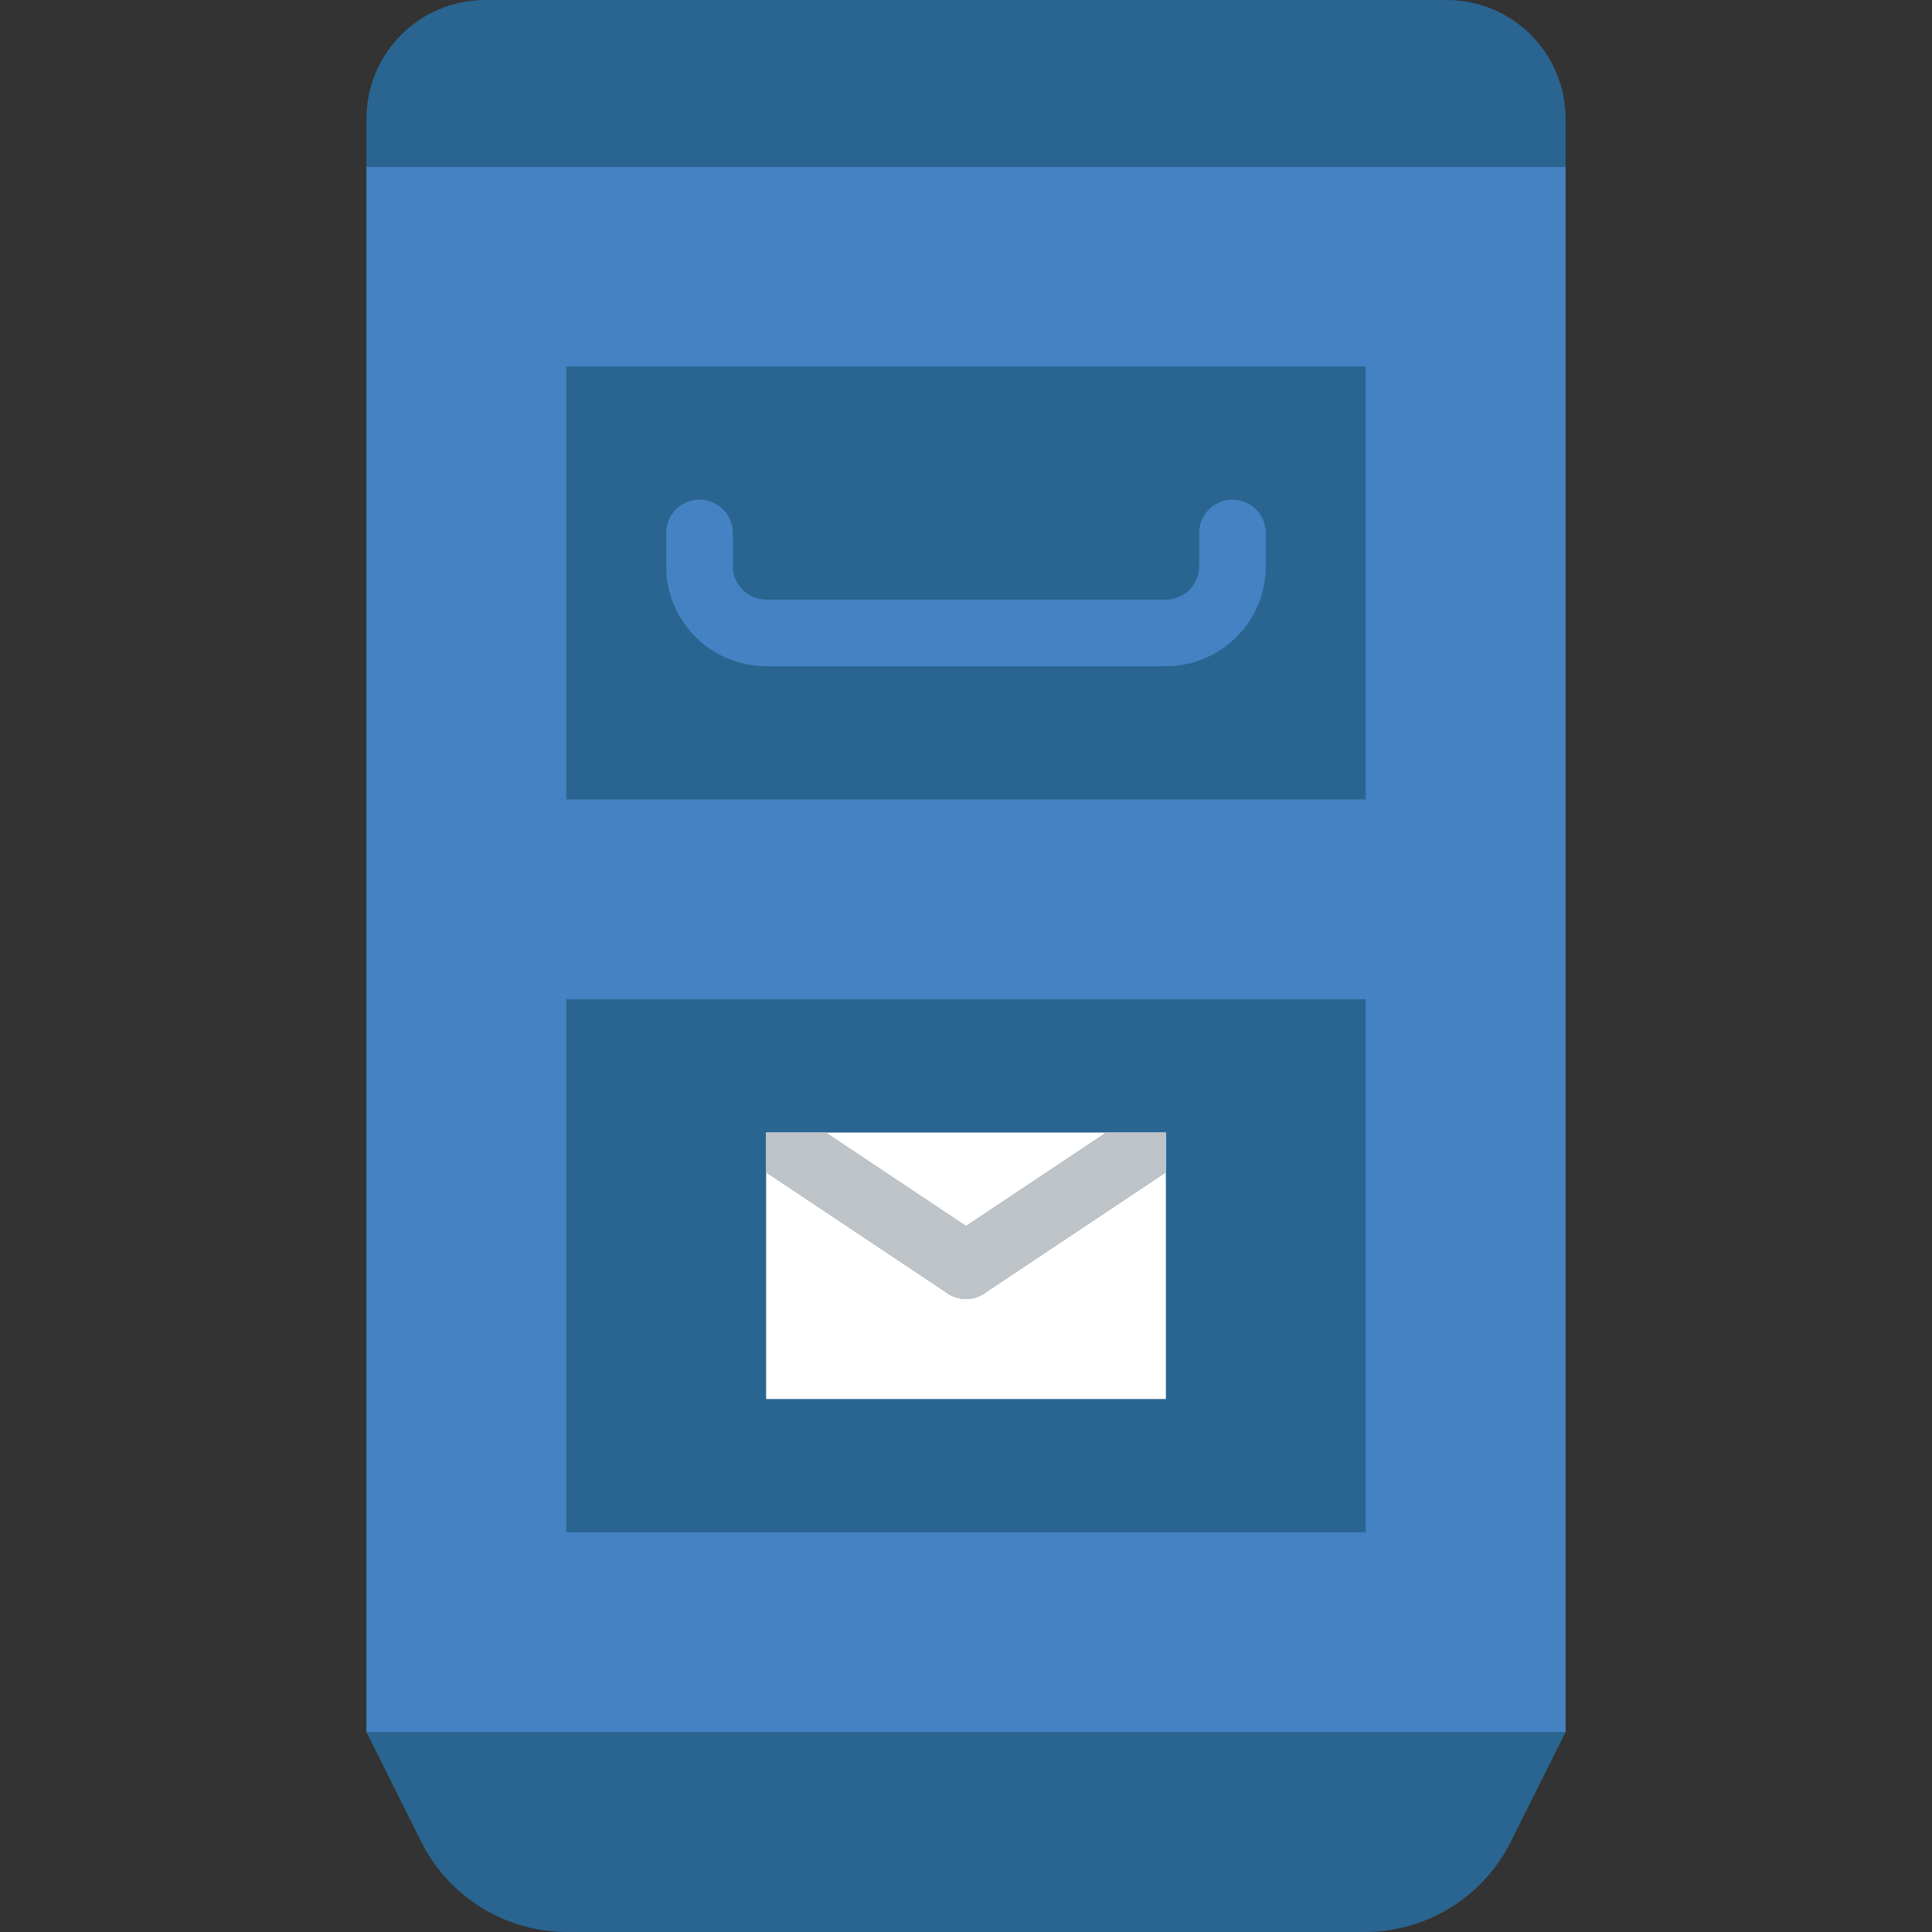
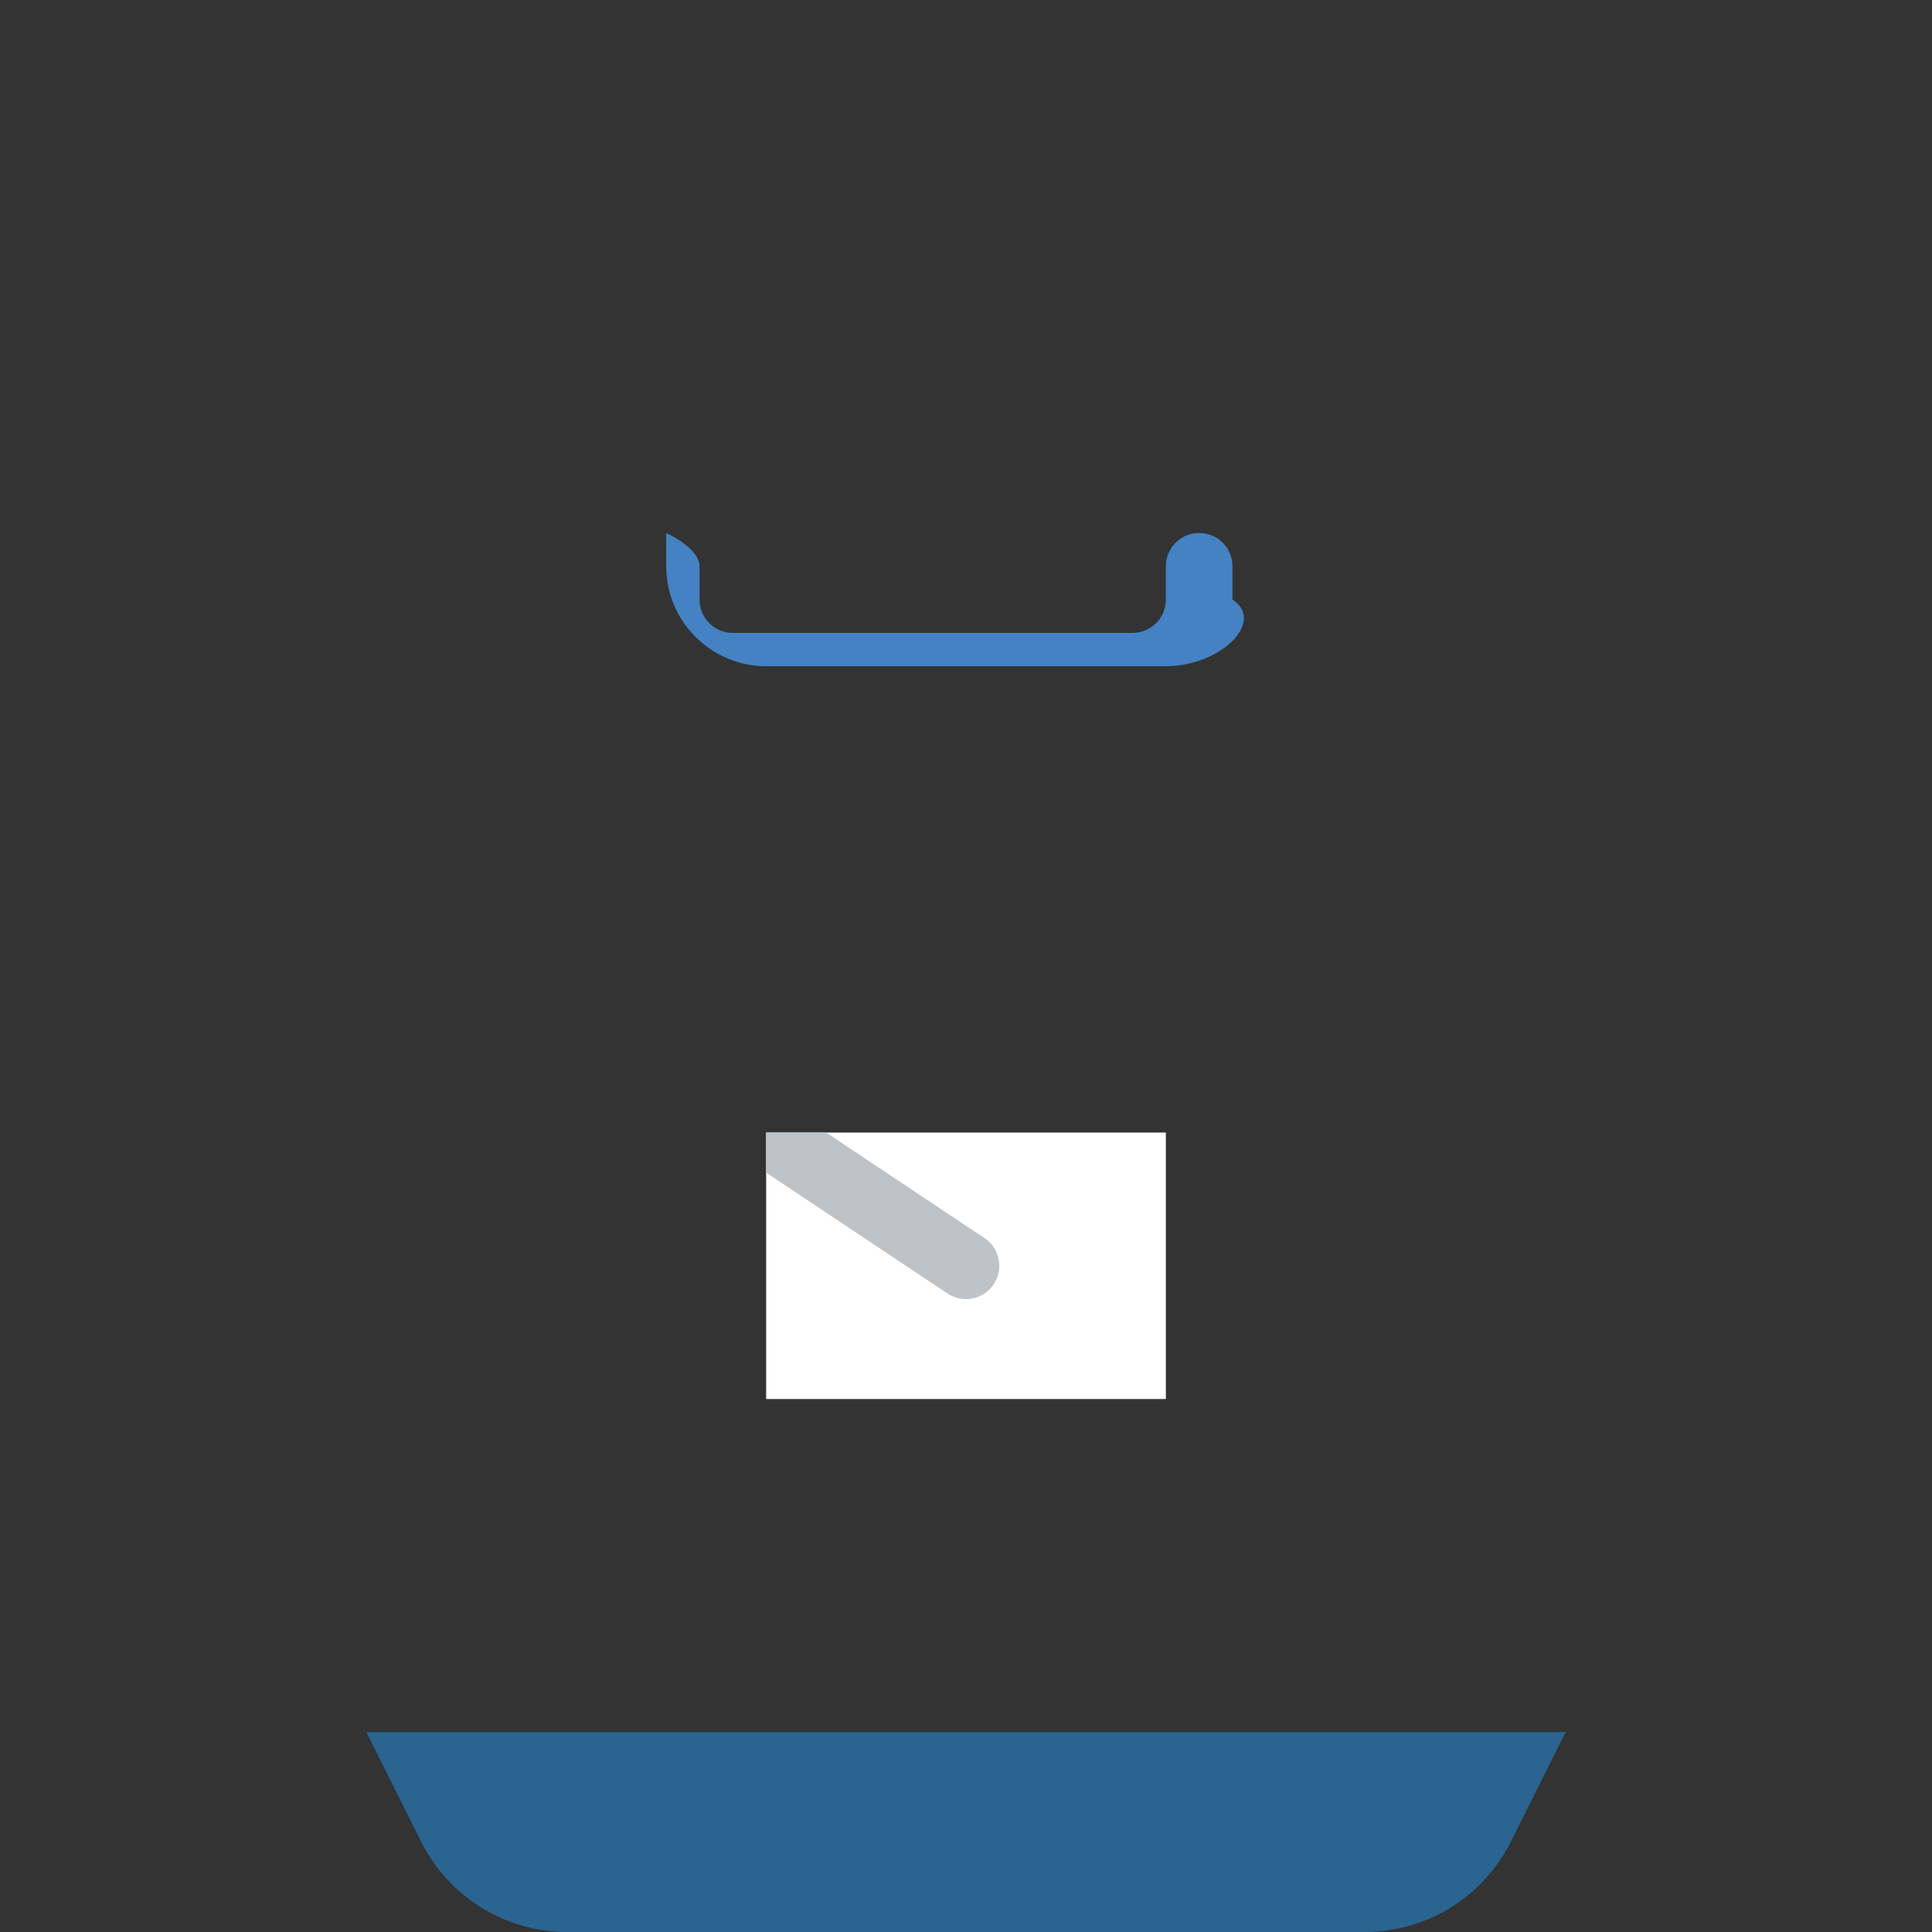
<svg xmlns="http://www.w3.org/2000/svg" height="800px" width="800px" version="1.1" id="Layer_1" viewBox="0 0 512 512" xml:space="preserve">
  <rect x="0" y="0" width="512" height="512" fill="#333333" stroke="none" />
  <g transform="translate(0 -1)">
    <path style="fill:#2A6591;" d="M361.675,513h-211.35c-16.384,0-31.364-9.26-38.7-23.914l-14.521-29.052h317.793l-14.521,29.052   C393.039,503.74,378.059,513,361.675,513" />
-     <polygon style="fill:#4482C3;" points="97.103,460.032 414.897,460.032 414.897,45.135 97.103,45.135  " />
    <g>
-       <polygon style="fill:#2A6591;" points="150.069,212.859 361.931,212.859 361.931,98.101 150.069,98.101   " />
-       <polygon style="fill:#2A6591;" points="150.069,407.066 361.931,407.066 361.931,265.825 150.069,265.825   " />
-       <path style="fill:#2A6591;" d="M414.897,45.138H97.103V32.497C97.103,15.098,111.201,1,128.6,1H383.4    c17.399,0,31.497,14.098,31.497,31.497V45.138z" />
-     </g>
-     <path style="fill:#4482C3;" d="M308.966,177.552H203.034c-14.601,0-26.483-11.882-26.483-26.483v-8.828   c0-4.882,3.955-8.828,8.828-8.828s8.828,3.946,8.828,8.828v8.828c0,4.873,3.964,8.828,8.828,8.828h105.931   c4.864,0,8.828-3.955,8.828-8.828v-8.828c0-4.882,3.955-8.828,8.828-8.828c4.873,0,8.828,3.946,8.828,8.828v8.828   C335.448,165.67,323.566,177.552,308.966,177.552" />
+       </g>
+     <path style="fill:#4482C3;" d="M308.966,177.552H203.034c-14.601,0-26.483-11.882-26.483-26.483v-8.828   s8.828,3.946,8.828,8.828v8.828c0,4.873,3.964,8.828,8.828,8.828h105.931   c4.864,0,8.828-3.955,8.828-8.828v-8.828c0-4.882,3.955-8.828,8.828-8.828c4.873,0,8.828,3.946,8.828,8.828v8.828   C335.448,165.67,323.566,177.552,308.966,177.552" />
    <polygon style="fill:#FFFFFF;" points="203.034,371.756 308.966,371.756 308.966,301.135 203.034,301.135  " />
    <g>
-       <path style="fill:#BDC3C7;" d="M251.103,329.104c-4.052,2.71-5.146,8.183-2.445,12.244c1.704,2.551,4.493,3.928,7.353,3.928    c1.677,0,3.381-0.486,4.882-1.483l48.075-32.044v-10.611h-15.916L251.103,329.104z" />
      <path style="fill:#BDC3C7;" d="M203.034,311.748l48.066,32.044c1.51,0.998,3.213,1.483,4.89,1.483c2.851,0,5.65-1.377,7.353-3.928    c2.701-4.061,1.607-9.534-2.445-12.244l-41.949-27.966h-15.916V311.748z" />
    </g>
  </g>
</svg>